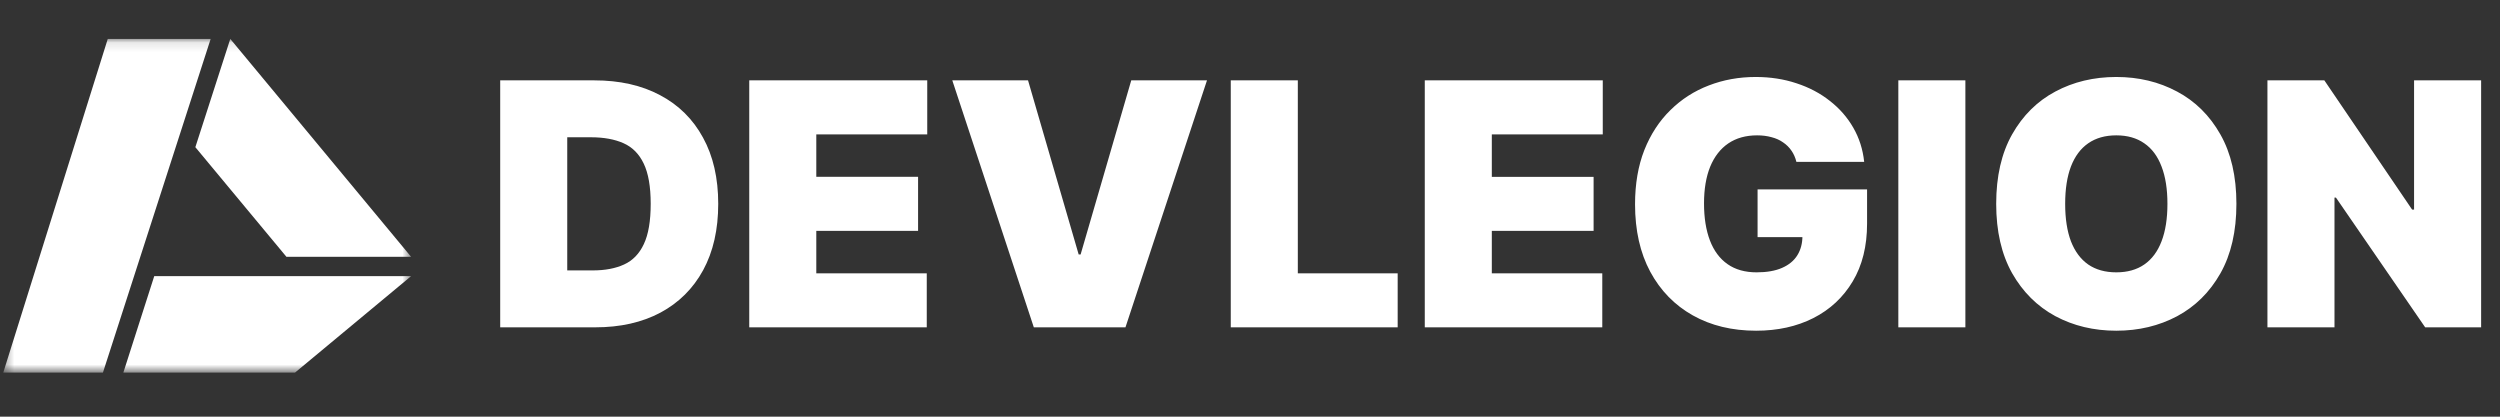
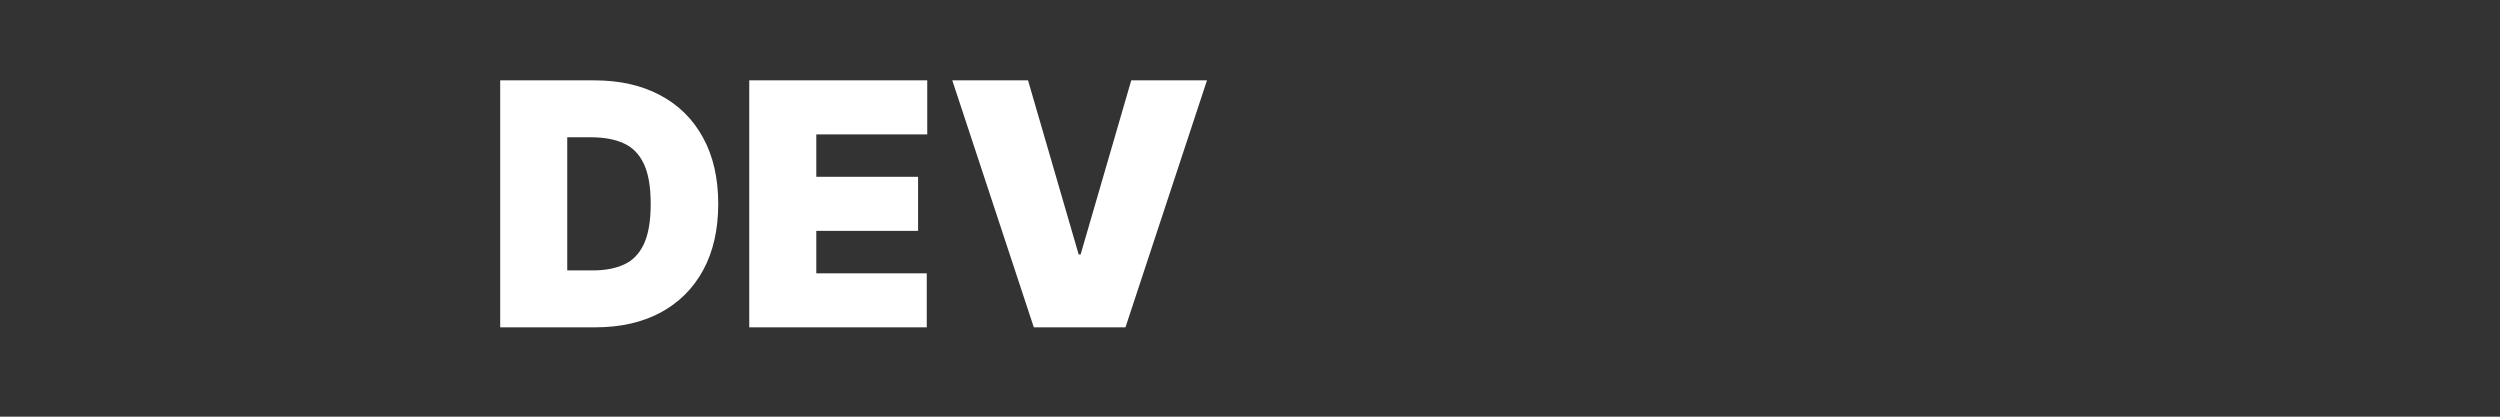
<svg xmlns="http://www.w3.org/2000/svg" width="264" height="44" viewBox="0 0 264 44" fill="none">
  <rect x="0" y="0" width="264" height="44" fill="#333333" stroke="none" />
  <g clip-path="url(#clip0_15_94)">
    <mask id="mask0_15_94" style="mask-type:luminance" maskUnits="userSpaceOnUse" x="0" y="4" width="44" height="36">
-       <path d="M43.412 4.108H0.343V39.346H43.412V4.108Z" fill="white" />
-     </mask>
+       </mask>
    <g mask="url(#mask0_15_94)">
      <path d="M0.343 39.346L11.38 4.108H22.246L10.869 39.346H0.343Z" fill="white" />
      <path d="M13.025 39.346H31.155L43.412 29.161H16.288L13.025 39.346Z" fill="white" />
-       <path d="M20.629 15.542L30.247 27.118H43.412L24.317 4.108L20.629 15.542Z" fill="white" />
    </g>
    <path d="M62.856 34.566H52.821V8.486H62.754C65.437 8.486 67.754 9.008 69.707 10.052C71.668 11.088 73.179 12.582 74.24 14.535C75.31 16.479 75.845 18.809 75.845 21.526C75.845 24.243 75.314 26.577 74.253 28.53C73.192 30.474 71.689 31.968 69.745 33.012C67.801 34.048 65.504 34.566 62.856 34.566ZM59.901 28.555H62.601C63.892 28.555 64.991 28.347 65.9 27.931C66.816 27.515 67.512 26.798 67.988 25.779C68.472 24.76 68.714 23.343 68.714 21.526C68.714 19.709 68.467 18.291 67.975 17.273C67.491 16.254 66.778 15.537 65.836 15.12C64.902 14.704 63.756 14.496 62.397 14.496H59.901V28.555ZM79.121 34.566V8.486H97.917V14.191H86.201V18.673H96.949V24.378H86.201V28.861H97.866V34.566H79.121ZM108.56 8.486L113.908 26.874H114.112L119.46 8.486H127.458L118.849 34.566H109.171L100.562 8.486H108.56Z" fill="white" />
-     <path d="M129.969 34.566V8.486H137.05V28.861H147.594V34.566H129.969ZM150.456 34.566V8.486H169.252V14.191H157.536V18.674H168.284V24.379H157.536V28.861H169.201V34.566H150.456ZM189.7 17.095C189.59 16.645 189.416 16.25 189.178 15.91C188.941 15.562 188.643 15.269 188.287 15.031C187.939 14.785 187.531 14.603 187.064 14.484C186.606 14.357 186.101 14.293 185.549 14.293C184.361 14.293 183.346 14.577 182.505 15.146C181.673 15.715 181.037 16.534 180.595 17.604C180.162 18.674 179.945 19.964 179.945 21.475C179.945 23.003 180.154 24.311 180.57 25.397C180.986 26.484 181.606 27.316 182.429 27.893C183.252 28.471 184.276 28.759 185.498 28.759C186.576 28.759 187.472 28.602 188.185 28.288C188.906 27.974 189.446 27.528 189.802 26.951C190.159 26.374 190.337 25.694 190.337 24.913L191.56 25.041H185.6V19.998H197.163V23.614C197.163 25.992 196.658 28.025 195.647 29.714C194.645 31.395 193.262 32.686 191.496 33.586C189.738 34.477 187.722 34.923 185.447 34.923C182.909 34.923 180.68 34.384 178.761 33.305C176.843 32.227 175.344 30.691 174.266 28.695C173.196 26.701 172.661 24.328 172.661 21.577C172.661 19.421 172.988 17.511 173.642 15.847C174.304 14.182 175.221 12.777 176.393 11.631C177.564 10.477 178.918 9.607 180.455 9.021C181.992 8.427 183.639 8.129 185.396 8.129C186.941 8.129 188.376 8.35 189.7 8.792C191.033 9.225 192.209 9.844 193.228 10.651C194.255 11.449 195.083 12.395 195.711 13.491C196.339 14.586 196.721 15.787 196.857 17.095H189.7ZM207.544 8.486V34.566H200.464V8.486H207.544ZM236.165 21.526C236.165 24.43 235.601 26.879 234.471 28.874C233.342 30.86 231.818 32.367 229.9 33.395C227.981 34.413 225.842 34.923 223.481 34.923C221.105 34.923 218.957 34.409 217.038 33.382C215.128 32.346 213.608 30.835 212.479 28.848C211.359 26.853 210.798 24.413 210.798 21.526C210.798 18.623 211.359 16.178 212.479 14.191C213.608 12.196 215.128 10.689 217.038 9.67C218.957 8.643 221.105 8.129 223.481 8.129C225.842 8.129 227.981 8.643 229.9 9.67C231.818 10.689 233.342 12.196 234.471 14.191C235.601 16.178 236.165 18.623 236.165 21.526ZM228.881 21.526C228.881 19.964 228.673 18.648 228.257 17.578C227.849 16.5 227.243 15.685 226.436 15.133C225.638 14.573 224.653 14.293 223.481 14.293C222.31 14.293 221.321 14.573 220.515 15.133C219.717 15.685 219.109 16.5 218.693 17.578C218.286 18.648 218.082 19.964 218.082 21.526C218.082 23.088 218.286 24.408 218.693 25.486C219.109 26.556 219.717 27.371 220.515 27.931C221.321 28.483 222.31 28.759 223.481 28.759C224.653 28.759 225.638 28.483 226.436 27.931C227.243 27.371 227.849 26.556 228.257 25.486C228.673 24.408 228.881 23.088 228.881 21.526ZM262.007 8.486V34.566H256.098L246.674 20.864H246.522V34.566H239.441V8.486H245.451L254.722 22.137H254.926V8.486H262.007Z" fill="white" />
  </g>
  <defs>
    <clipPath id="clip0_15_94">
      <rect width="263.689" height="43.454" fill="white" transform="translate(0.311)" />
    </clipPath>
  </defs>
</svg>